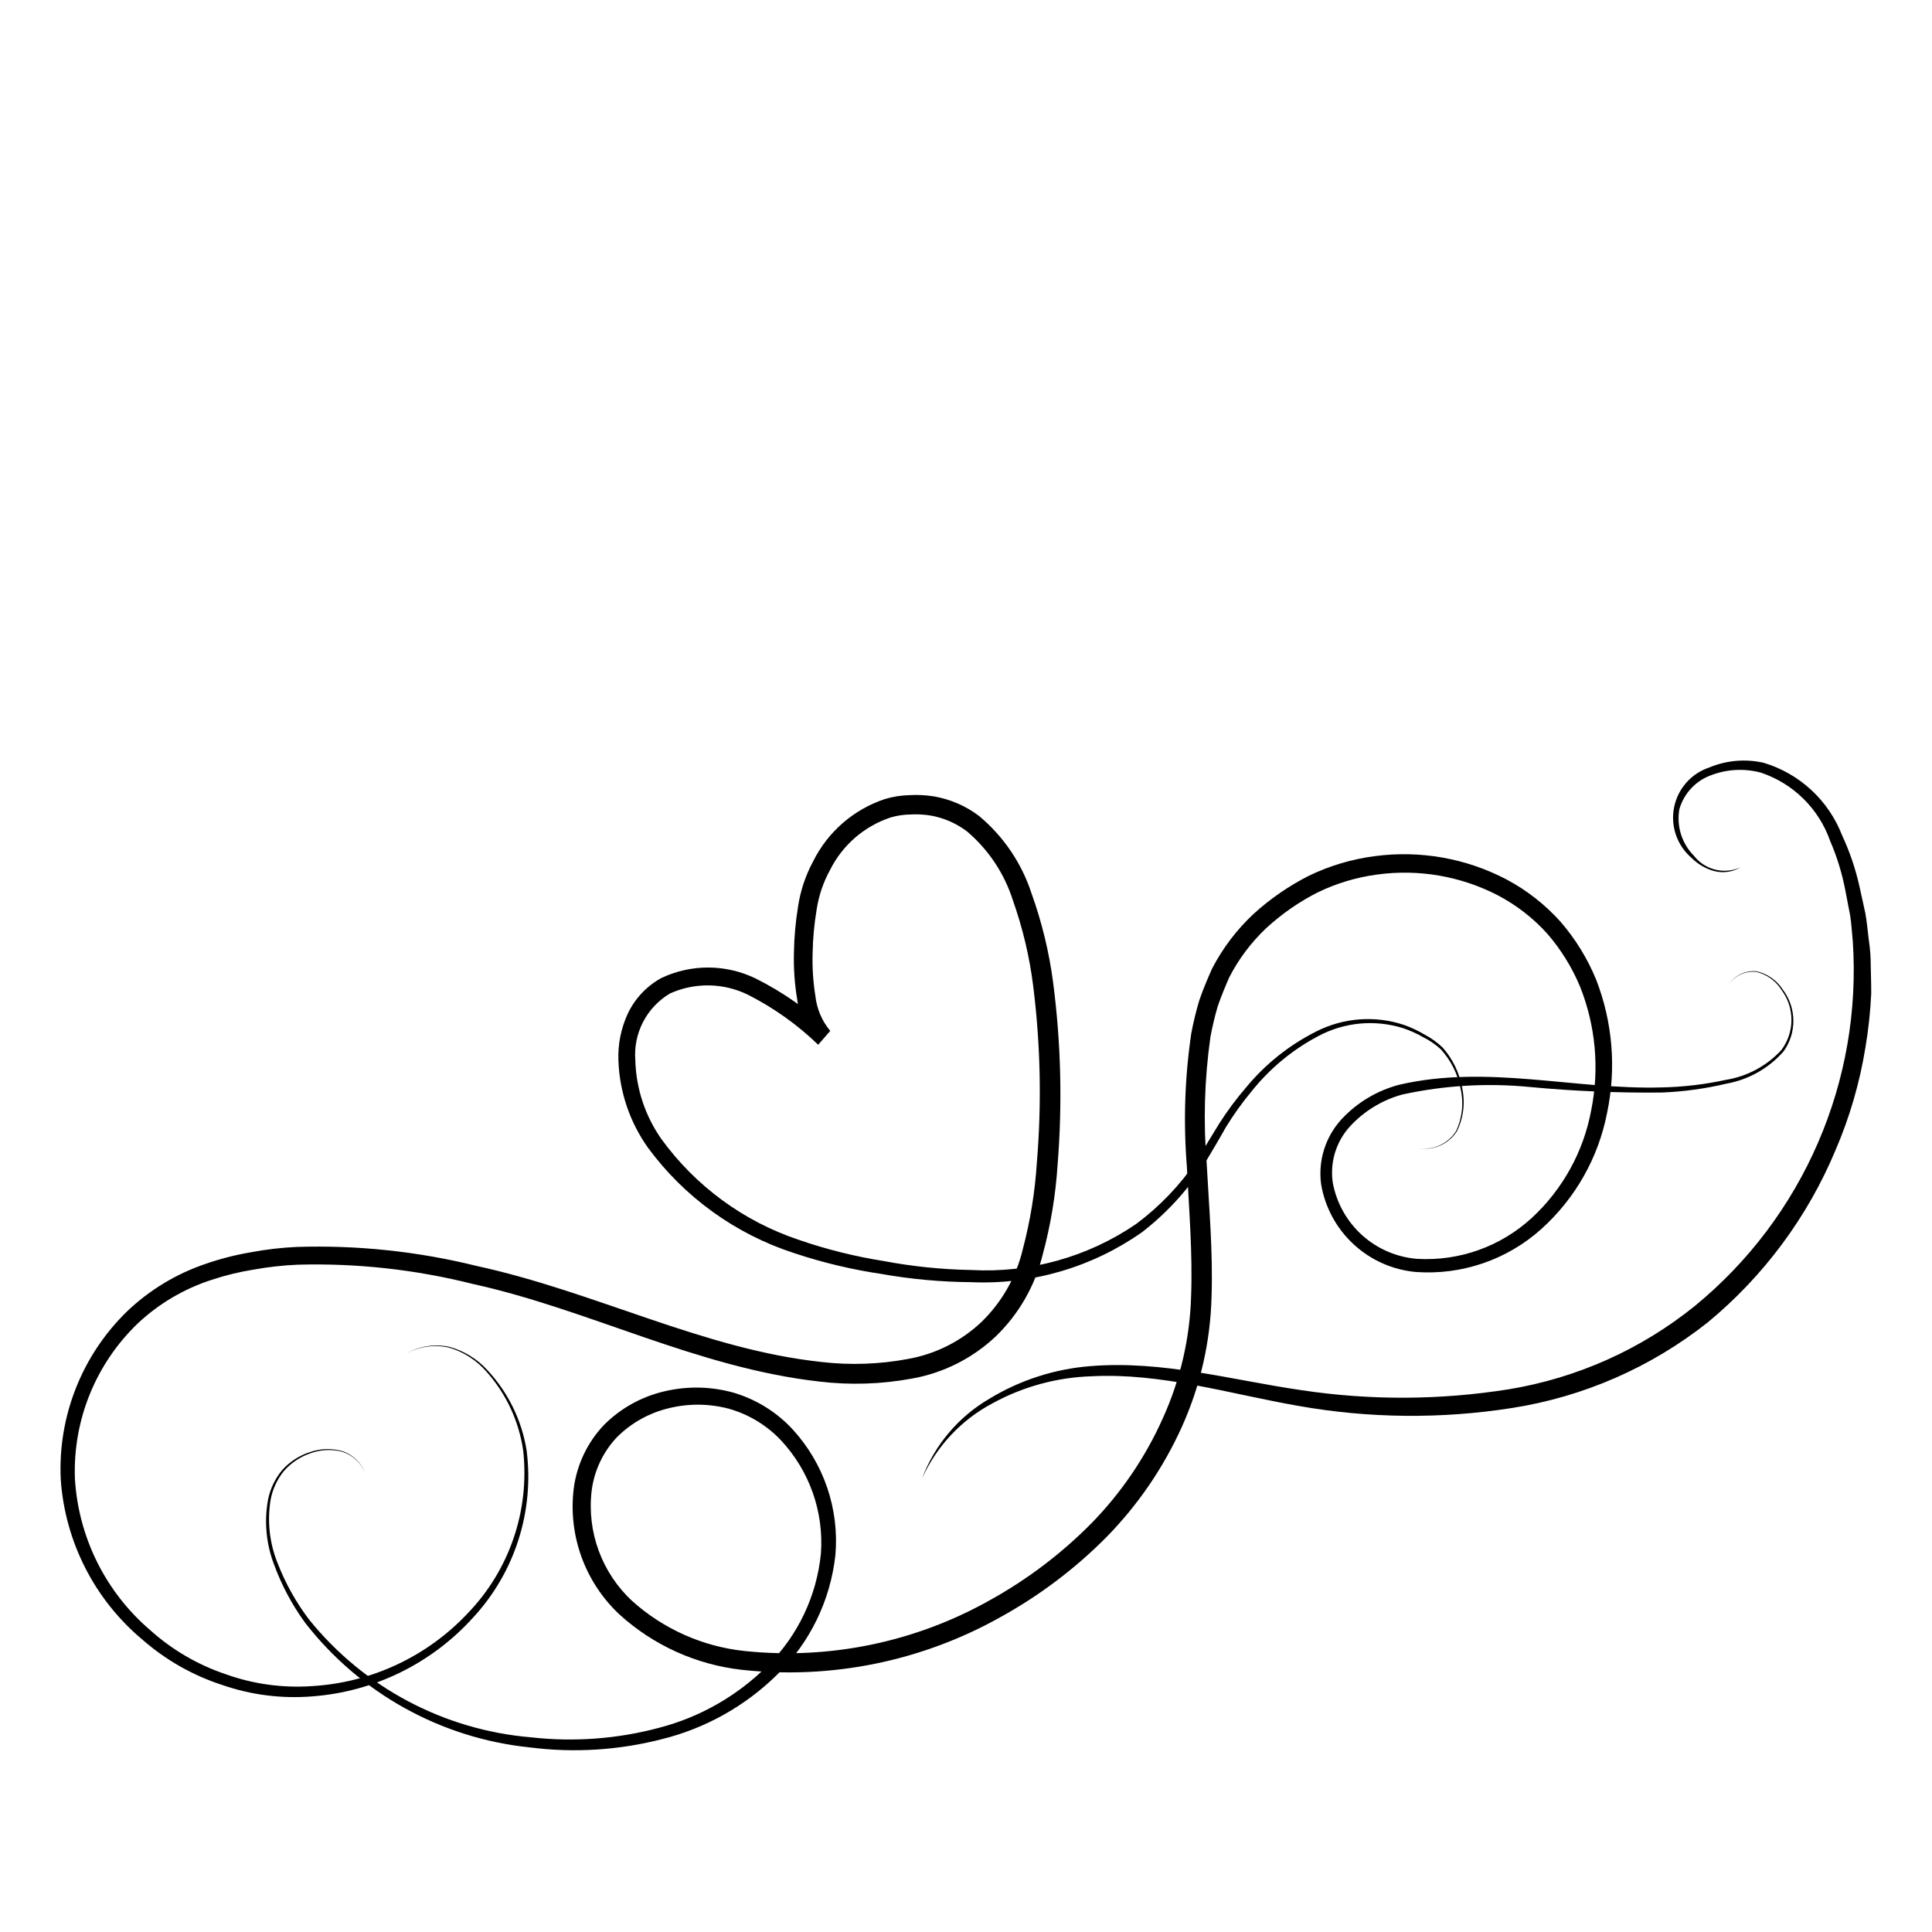
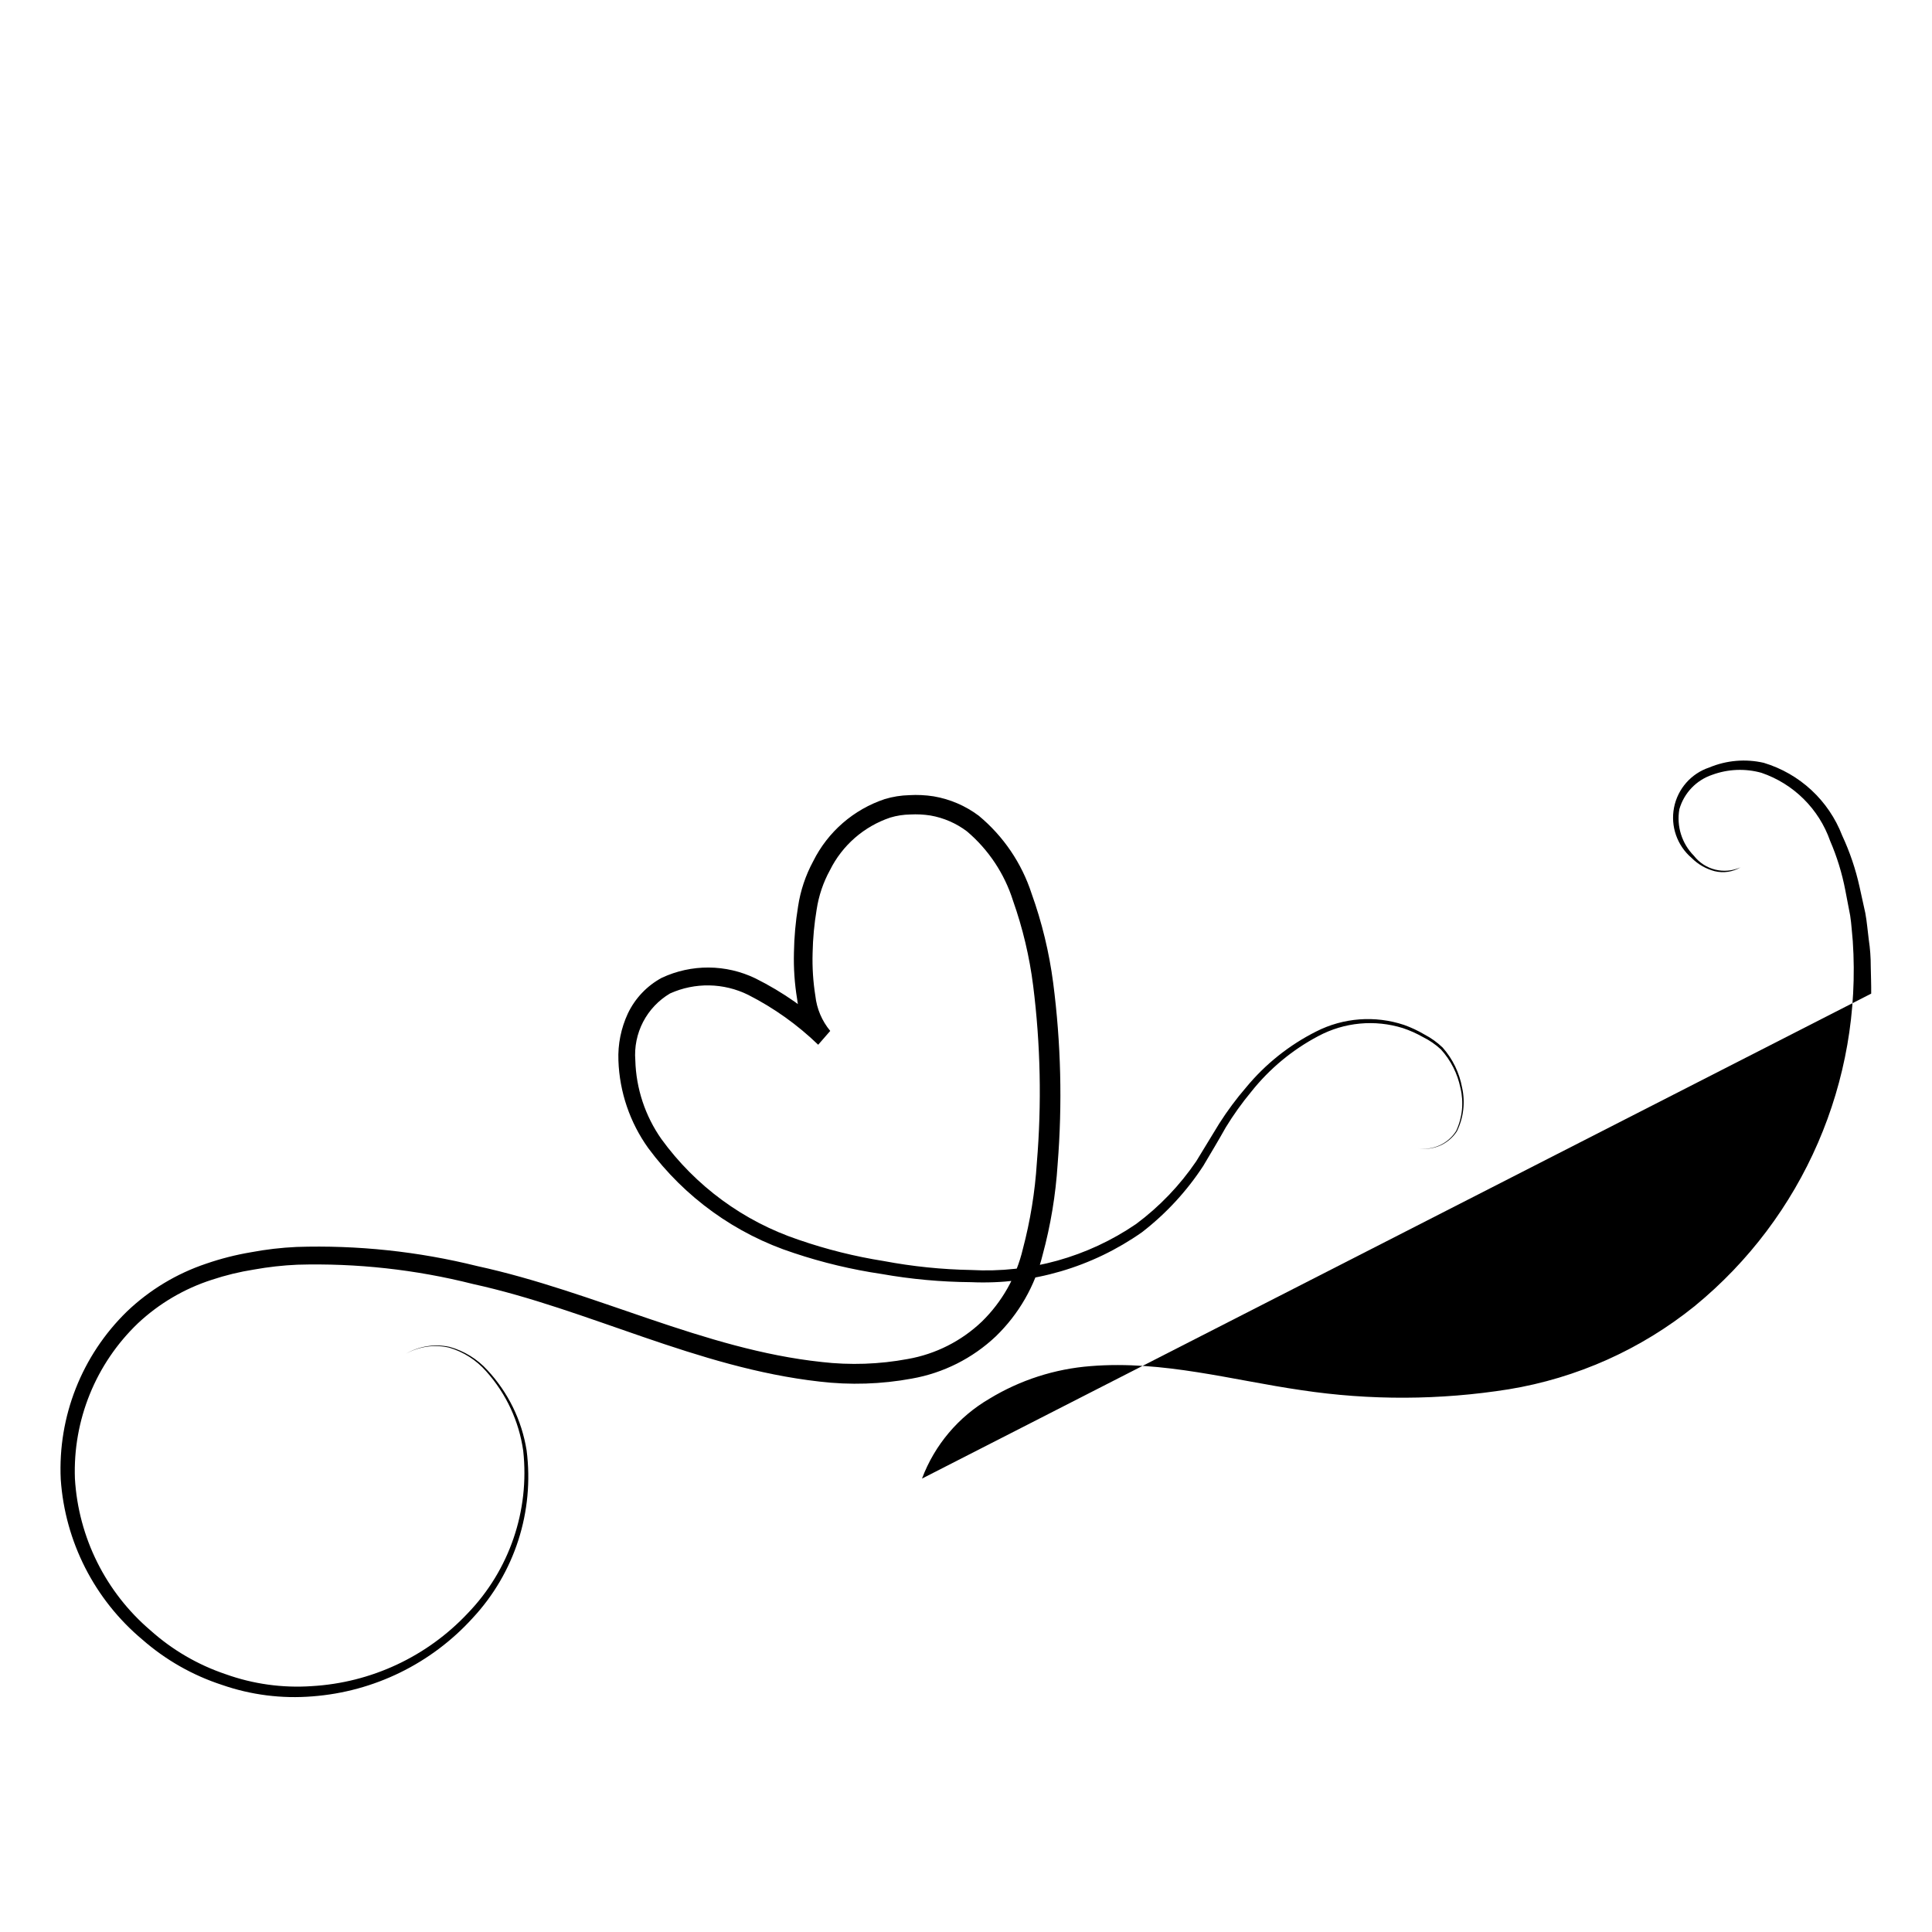
<svg xmlns="http://www.w3.org/2000/svg" fill="#000000" width="800px" height="800px" version="1.1" viewBox="144 144 512 512">
  <g>
    <path d="m519.84 448.32c3.969 0.594 7.914-1.215 10.055-4.609 1.656-3.559 2.059-7.57 1.137-11.387-0.773-3.816-2.566-7.356-5.191-10.234-1.418-1.309-3.019-2.406-4.75-3.262-1.688-0.957-3.461-1.75-5.301-2.367-7.457-2.328-15.535-1.566-22.426 2.113-6.879 3.629-12.926 8.648-17.762 14.738-2.481 2.988-4.742 6.152-6.766 9.469-1.871 3.348-3.938 6.789-5.969 10.211-4.387 6.711-9.863 12.637-16.203 17.543-13.227 9.309-29.164 13.969-45.32 13.254-7.953-0.059-15.887-0.785-23.719-2.172-7.883-1.164-15.648-3.019-23.207-5.543-15.465-5.016-28.977-14.746-38.633-27.824-4.856-6.785-7.606-14.852-7.898-23.191-0.172-4.297 0.688-8.574 2.504-12.477 1.91-4.016 5.051-7.324 8.961-9.441 7.887-3.699 17.02-3.644 24.859 0.148 7.266 3.617 13.941 8.312 19.805 13.918l-3.191 3.664c-3.086-3.344-5.035-7.578-5.574-12.098-0.676-4.074-0.957-8.203-0.848-12.332 0.066-4.09 0.434-8.176 1.094-12.215 0.633-4.199 1.988-8.258 4.012-11.992 3.883-7.801 10.719-13.73 18.988-16.477 2.098-0.629 4.269-0.977 6.457-1.031 2.164-0.129 4.332-0.023 6.473 0.312 4.332 0.738 8.43 2.496 11.949 5.133 6.527 5.414 11.387 12.57 14.008 20.637 2.75 7.656 4.664 15.586 5.719 23.652 2.066 15.949 2.461 32.066 1.18 48.098-0.516 8.109-1.848 16.145-3.973 23.984-2.016 8.227-6.316 15.711-12.402 21.598-6.164 5.832-13.902 9.727-22.262 11.203-8.082 1.492-16.344 1.758-24.508 0.785-32.496-3.672-61.152-19.141-91.805-25.855-15.188-3.836-30.836-5.555-46.496-5.113-3.867 0.168-7.719 0.598-11.531 1.285-3.801 0.598-7.547 1.508-11.199 2.723-7.273 2.344-13.941 6.266-19.523 11.488-11.211 10.715-17.297 25.711-16.73 41.207 0.926 15.566 8.152 30.082 20.016 40.199 5.777 5.18 12.551 9.129 19.902 11.609 7.309 2.625 15.086 3.703 22.832 3.172 15.742-0.902 30.535-7.805 41.336-19.293 11.059-11.453 16.453-27.227 14.719-43.055-1.109-7.84-4.523-15.172-9.809-21.07-2.609-2.981-6.008-5.156-9.805-6.281-3.898-0.902-7.988-0.324-11.48 1.621 3.481-2.023 7.594-2.68 11.531-1.84 3.879 1.066 7.375 3.211 10.082 6.188 5.492 5.898 9.105 13.297 10.379 21.254 2.074 16.191-3.16 32.469-14.285 44.418-10.98 12.105-26.188 19.543-42.484 20.773-8.121 0.664-16.293-0.375-23.988-3.051-7.758-2.531-14.918-6.606-21.055-11.98-12.699-10.625-20.516-25.965-21.648-42.48-0.793-16.66 5.598-32.859 17.551-44.496 5.981-5.711 13.148-10.035 20.988-12.664 3.867-1.332 7.832-2.344 11.863-3.023 3.992-0.754 8.035-1.223 12.094-1.41 16.105-0.523 32.207 1.184 47.848 5.066 31.387 6.836 60.137 22.105 91.258 25.418v0.004c7.617 0.883 15.324 0.617 22.859-0.789 7.387-1.293 14.223-4.75 19.648-9.922 5.363-5.242 9.125-11.898 10.848-19.195 1.984-7.5 3.231-15.172 3.719-22.914 1.305-15.629 0.977-31.355-0.98-46.918-0.969-7.684-2.766-15.246-5.348-22.547-2.258-7.137-6.484-13.488-12.191-18.332-2.844-2.148-6.156-3.59-9.664-4.203-1.781-0.281-3.59-0.371-5.391-0.27-1.781 0.027-3.551 0.301-5.258 0.812-6.977 2.34-12.73 7.359-16 13.949-1.785 3.25-2.977 6.789-3.527 10.457-0.633 3.789-0.992 7.625-1.066 11.469-0.117 3.809 0.129 7.621 0.73 11.383 0.375 3.414 1.746 6.644 3.941 9.285l-3.191 3.664c-5.484-5.301-11.734-9.754-18.535-13.211-6.504-3.219-14.109-3.359-20.73-0.379-3.035 1.797-5.508 4.41-7.137 7.539-1.625 3.133-2.34 6.656-2.062 10.176 0.203 7.477 2.606 14.73 6.902 20.855 9.055 12.484 21.785 21.824 36.41 26.719 7.332 2.531 14.875 4.414 22.539 5.625 7.641 1.441 15.387 2.234 23.16 2.371 15.512 0.859 30.875-3.426 43.707-12.191 6.199-4.613 11.582-10.23 15.93-16.621l6.117-10.031v0.004c2.137-3.356 4.516-6.555 7.113-9.566 5.09-6.16 11.402-11.199 18.543-14.793 7.219-3.676 15.609-4.309 23.293-1.75 1.875 0.668 3.684 1.512 5.394 2.527 1.777 0.922 3.41 2.094 4.852 3.481 2.648 3.004 4.426 6.672 5.148 10.613 0.867 3.906 0.379 7.992-1.383 11.586-2.219 3.398-6.242 5.164-10.246 4.496z" />
-     <path d="m240.78 534.43c-1.062-2.723-3.297-4.816-6.082-5.699-2.789-0.73-5.731-0.586-8.438 0.41-2.711 0.922-5.133 2.543-7.023 4.699-1.797 2.215-3.012 4.844-3.527 7.652-0.93 5.656-0.285 11.461 1.867 16.777 2.07 5.34 4.875 10.363 8.332 14.93 14.523 18.012 35.785 29.289 58.844 31.211 11.328 1.281 22.797 0.434 33.816-2.504 10.965-2.824 20.969-8.555 28.949-16.59 7.953-7.934 12.91-18.375 14.027-29.555 0.832-11.102-3.039-22.043-10.664-30.152-3.738-3.926-8.457-6.781-13.672-8.266-5.234-1.395-10.738-1.445-15.996-0.145-5.215 1.25-9.984 3.926-13.77 7.727-3.644 3.883-5.969 8.816-6.644 14.098-1.309 10.906 2.68 21.785 10.734 29.258 8.266 7.426 18.664 12.062 29.715 13.246 22.613 2.379 45.398-2.348 65.199-13.523 9.879-5.481 18.926-12.344 26.863-20.387 7.859-8.062 14.234-17.445 18.832-27.723 4.652-10.227 7.207-21.281 7.516-32.512 0.41-11.316-0.555-22.797-1.137-34.379v-0.004c-0.934-11.727-0.539-23.52 1.18-35.156 0.555-2.945 1.262-5.859 2.117-8.73 0.973-2.84 2.16-5.644 3.383-8.398 2.797-5.402 6.492-10.285 10.93-14.445 4.453-4.07 9.441-7.512 14.828-10.227 5.453-2.625 11.293-4.363 17.293-5.144 12.039-1.621 24.285 0.539 35.039 6.191 5.356 2.856 10.168 6.625 14.227 11.137 3.969 4.574 7.164 9.762 9.465 15.363 4.383 11.238 5.394 23.516 2.914 35.324-2.305 11.867-8.41 22.668-17.395 30.762-9.082 8.176-21.105 12.297-33.293 11.418-6.164-0.562-11.969-3.152-16.508-7.359-4.543-4.207-7.562-9.797-8.594-15.902-0.84-6.254 1.141-12.559 5.406-17.211 4.141-4.461 9.473-7.641 15.367-9.168 23.418-5.394 46.484 1.379 69.402 0.727h-0.004c5.742-0.109 11.457-0.781 17.066-2 5.66-0.902 10.852-3.688 14.734-7.906 3.531-4.68 3.57-11.121 0.098-15.84-1.52-2.457-3.949-4.211-6.758-4.871-2.926-0.301-5.777 1.043-7.406 3.492 1.605-2.504 4.465-3.914 7.43-3.66 2.887 0.621 5.41 2.363 7.012 4.844 3.684 4.848 3.746 11.535 0.16 16.453-3.91 4.434-9.207 7.422-15.031 8.477-5.66 1.348-11.441 2.141-17.258 2.367-11.578 0.117-23.156-0.367-34.684-1.449-11.375-1.133-22.852-0.465-34.02 1.977-5.34 1.465-10.164 4.41-13.906 8.492-3.648 4.023-5.305 9.469-4.519 14.844 0.98 5.367 3.707 10.258 7.754 13.914s9.188 5.871 14.625 6.301c11.176 0.645 22.133-3.273 30.367-10.855 8.23-7.602 13.766-17.668 15.773-28.688 2.188-10.973 1.133-22.348-3.035-32.73-2.141-5.086-5.074-9.801-8.691-13.965-3.699-4.078-8.078-7.481-12.945-10.055-9.879-5.137-21.113-7.078-32.145-5.547-5.473 0.734-10.793 2.336-15.758 4.75-4.922 2.512-9.48 5.68-13.551 9.418-3.992 3.766-7.312 8.18-9.82 13.055-1.09 2.516-2.164 5.059-3.055 7.668-0.781 2.668-1.426 5.371-1.93 8.105-1.602 11.246-1.93 22.633-0.977 33.953 0.617 11.48 1.648 23.07 1.27 34.863h-0.004c-0.289 11.934-2.969 23.688-7.879 34.57-4.898 10.84-11.668 20.734-20.004 29.227-8.336 8.395-17.836 15.555-28.203 21.254-20.797 11.633-44.707 16.484-68.395 13.883-12.098-1.359-23.457-6.5-32.461-14.695-9.152-8.582-13.641-21.027-12.07-33.477 0.836-6.262 3.629-12.105 7.973-16.691 4.41-4.441 9.988-7.543 16.086-8.949 6.027-1.426 12.32-1.297 18.285 0.367 5.941 1.758 11.305 5.066 15.535 9.594 8.344 9.031 12.504 21.156 11.453 33.41-1.305 12.02-6.742 23.219-15.387 31.676-8.484 8.367-19.066 14.297-30.633 17.152-11.402 2.93-23.254 3.668-34.93 2.18-23.566-2.41-45.113-14.367-59.625-33.09-3.434-4.723-6.191-9.902-8.195-15.387-2.102-5.5-2.648-11.473-1.574-17.262 0.59-2.891 1.898-5.586 3.805-7.84 1.977-2.176 4.496-3.793 7.297-4.688 2.769-0.961 5.769-1.047 8.594-0.25 2.793 0.941 5.012 3.094 6.031 5.859z" />
-     <path d="m388.34 535.84c3.34-8.898 9.648-16.371 17.859-21.16 8.148-4.957 17.348-7.918 26.855-8.648 19.086-1.551 37.582 3.734 55.797 6.371 18.23 2.75 36.773 2.672 54.977-0.227 18.062-2.965 35.051-10.566 49.297-22.062 28.766-23.559 44.367-59.57 41.883-96.672-0.242-2.269-0.336-4.562-0.695-6.816l-1.293-6.734c-0.859-4.469-2.199-8.836-4.004-13.016-2.977-8.508-9.699-15.172-18.234-18.078-4.289-1.188-8.84-1-13.02 0.531-4.231 1.422-7.488 4.836-8.715 9.129-0.785 4.484 0.648 9.074 3.848 12.32 2.914 3.758 8.02 5.027 12.355 3.078-2.055 1.219-4.5 1.582-6.824 1.023-2.32-0.602-4.438-1.816-6.133-3.519-3.844-3.281-5.621-8.383-4.656-13.344 0.969-4.965 4.531-9.023 9.328-10.621 4.57-1.914 9.625-2.348 14.453-1.238 9.535 2.871 17.207 9.988 20.785 19.281 2.019 4.34 3.559 8.887 4.59 13.559l1.535 6.973c0.438 2.336 0.605 4.719 0.918 7.078l0.004 0.004c0.355 2.356 0.527 4.734 0.52 7.117 0.039 2.379 0.141 4.766 0.117 7.148h0.004c-0.223 4.758-0.73 9.5-1.52 14.199-1.516 9.414-4.191 18.605-7.969 27.359-7.41 17.691-19.008 33.316-33.789 45.535-15.055 11.938-32.945 19.766-51.93 22.727-18.734 2.941-37.828 2.758-56.504-0.543-18.492-3.231-36.484-8.832-54.941-7.867-9.211 0.301-18.219 2.769-26.297 7.211-8.238 4.387-14.781 11.387-18.602 19.902z" />
+     <path d="m388.34 535.84c3.34-8.898 9.648-16.371 17.859-21.16 8.148-4.957 17.348-7.918 26.855-8.648 19.086-1.551 37.582 3.734 55.797 6.371 18.23 2.75 36.773 2.672 54.977-0.227 18.062-2.965 35.051-10.566 49.297-22.062 28.766-23.559 44.367-59.57 41.883-96.672-0.242-2.269-0.336-4.562-0.695-6.816l-1.293-6.734c-0.859-4.469-2.199-8.836-4.004-13.016-2.977-8.508-9.699-15.172-18.234-18.078-4.289-1.188-8.84-1-13.02 0.531-4.231 1.422-7.488 4.836-8.715 9.129-0.785 4.484 0.648 9.074 3.848 12.32 2.914 3.758 8.02 5.027 12.355 3.078-2.055 1.219-4.5 1.582-6.824 1.023-2.32-0.602-4.438-1.816-6.133-3.519-3.844-3.281-5.621-8.383-4.656-13.344 0.969-4.965 4.531-9.023 9.328-10.621 4.57-1.914 9.625-2.348 14.453-1.238 9.535 2.871 17.207 9.988 20.785 19.281 2.019 4.34 3.559 8.887 4.59 13.559l1.535 6.973c0.438 2.336 0.605 4.719 0.918 7.078l0.004 0.004c0.355 2.356 0.527 4.734 0.52 7.117 0.039 2.379 0.141 4.766 0.117 7.148h0.004z" />
  </g>
</svg>